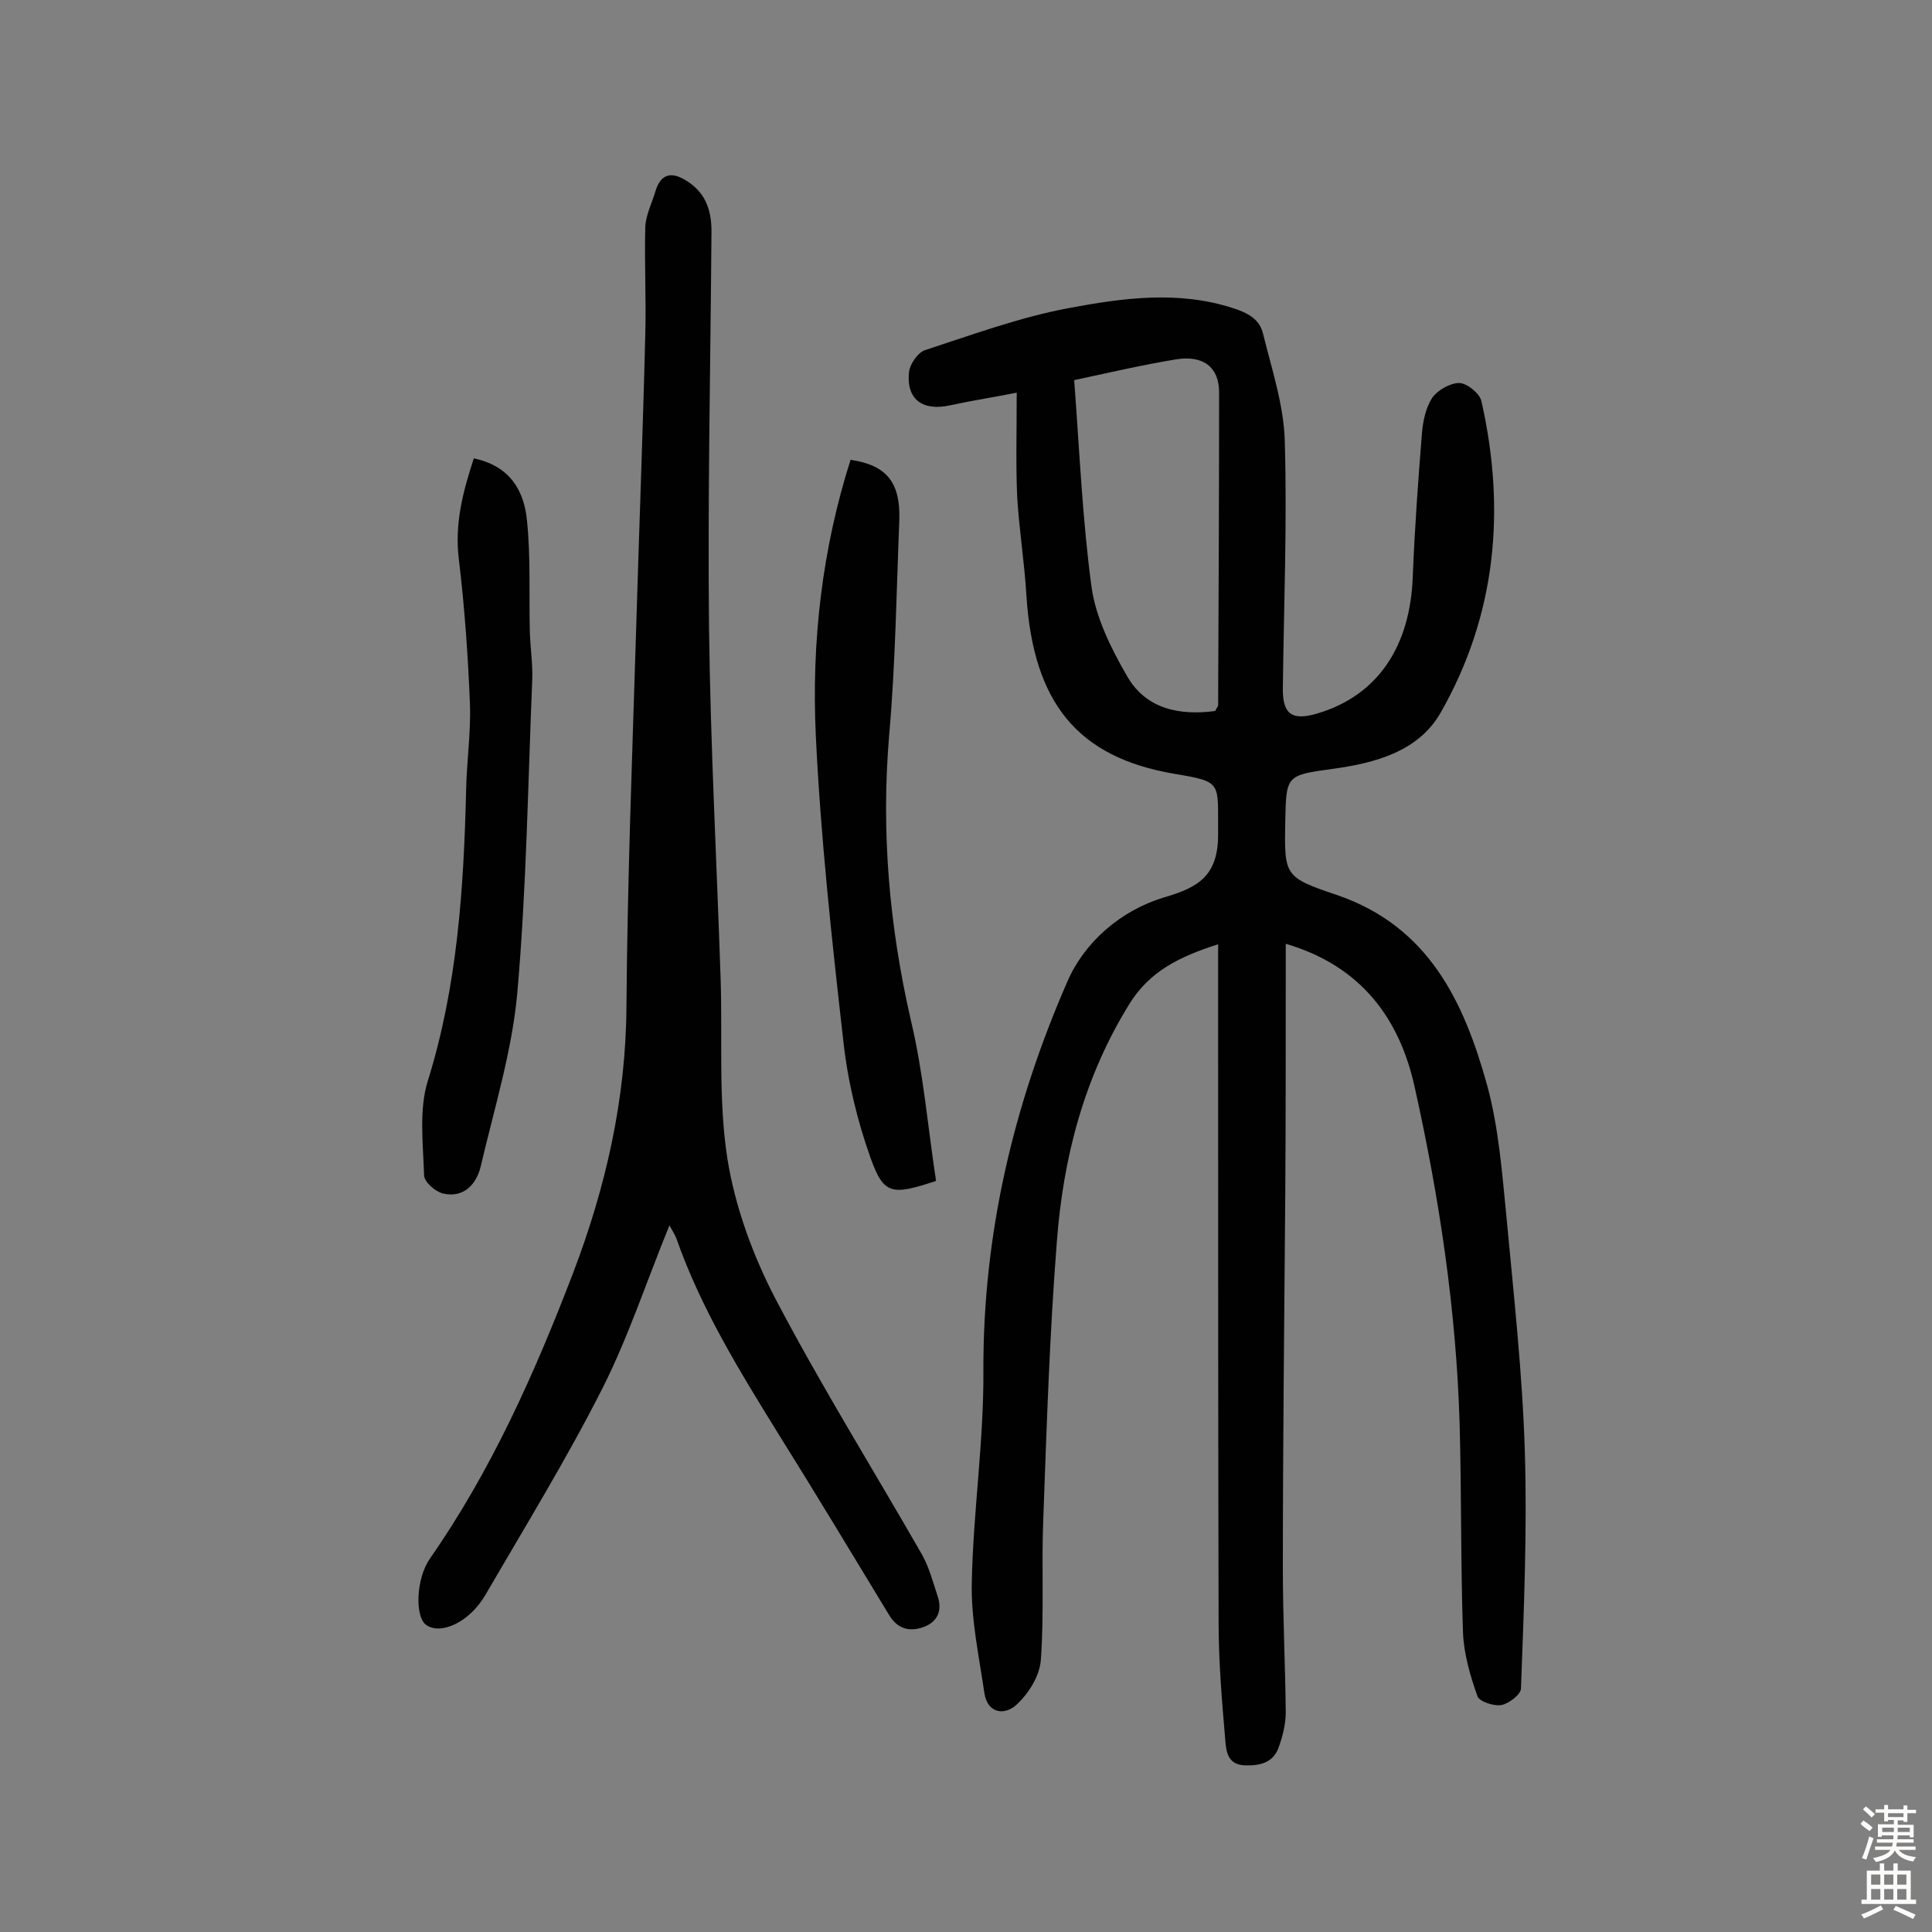
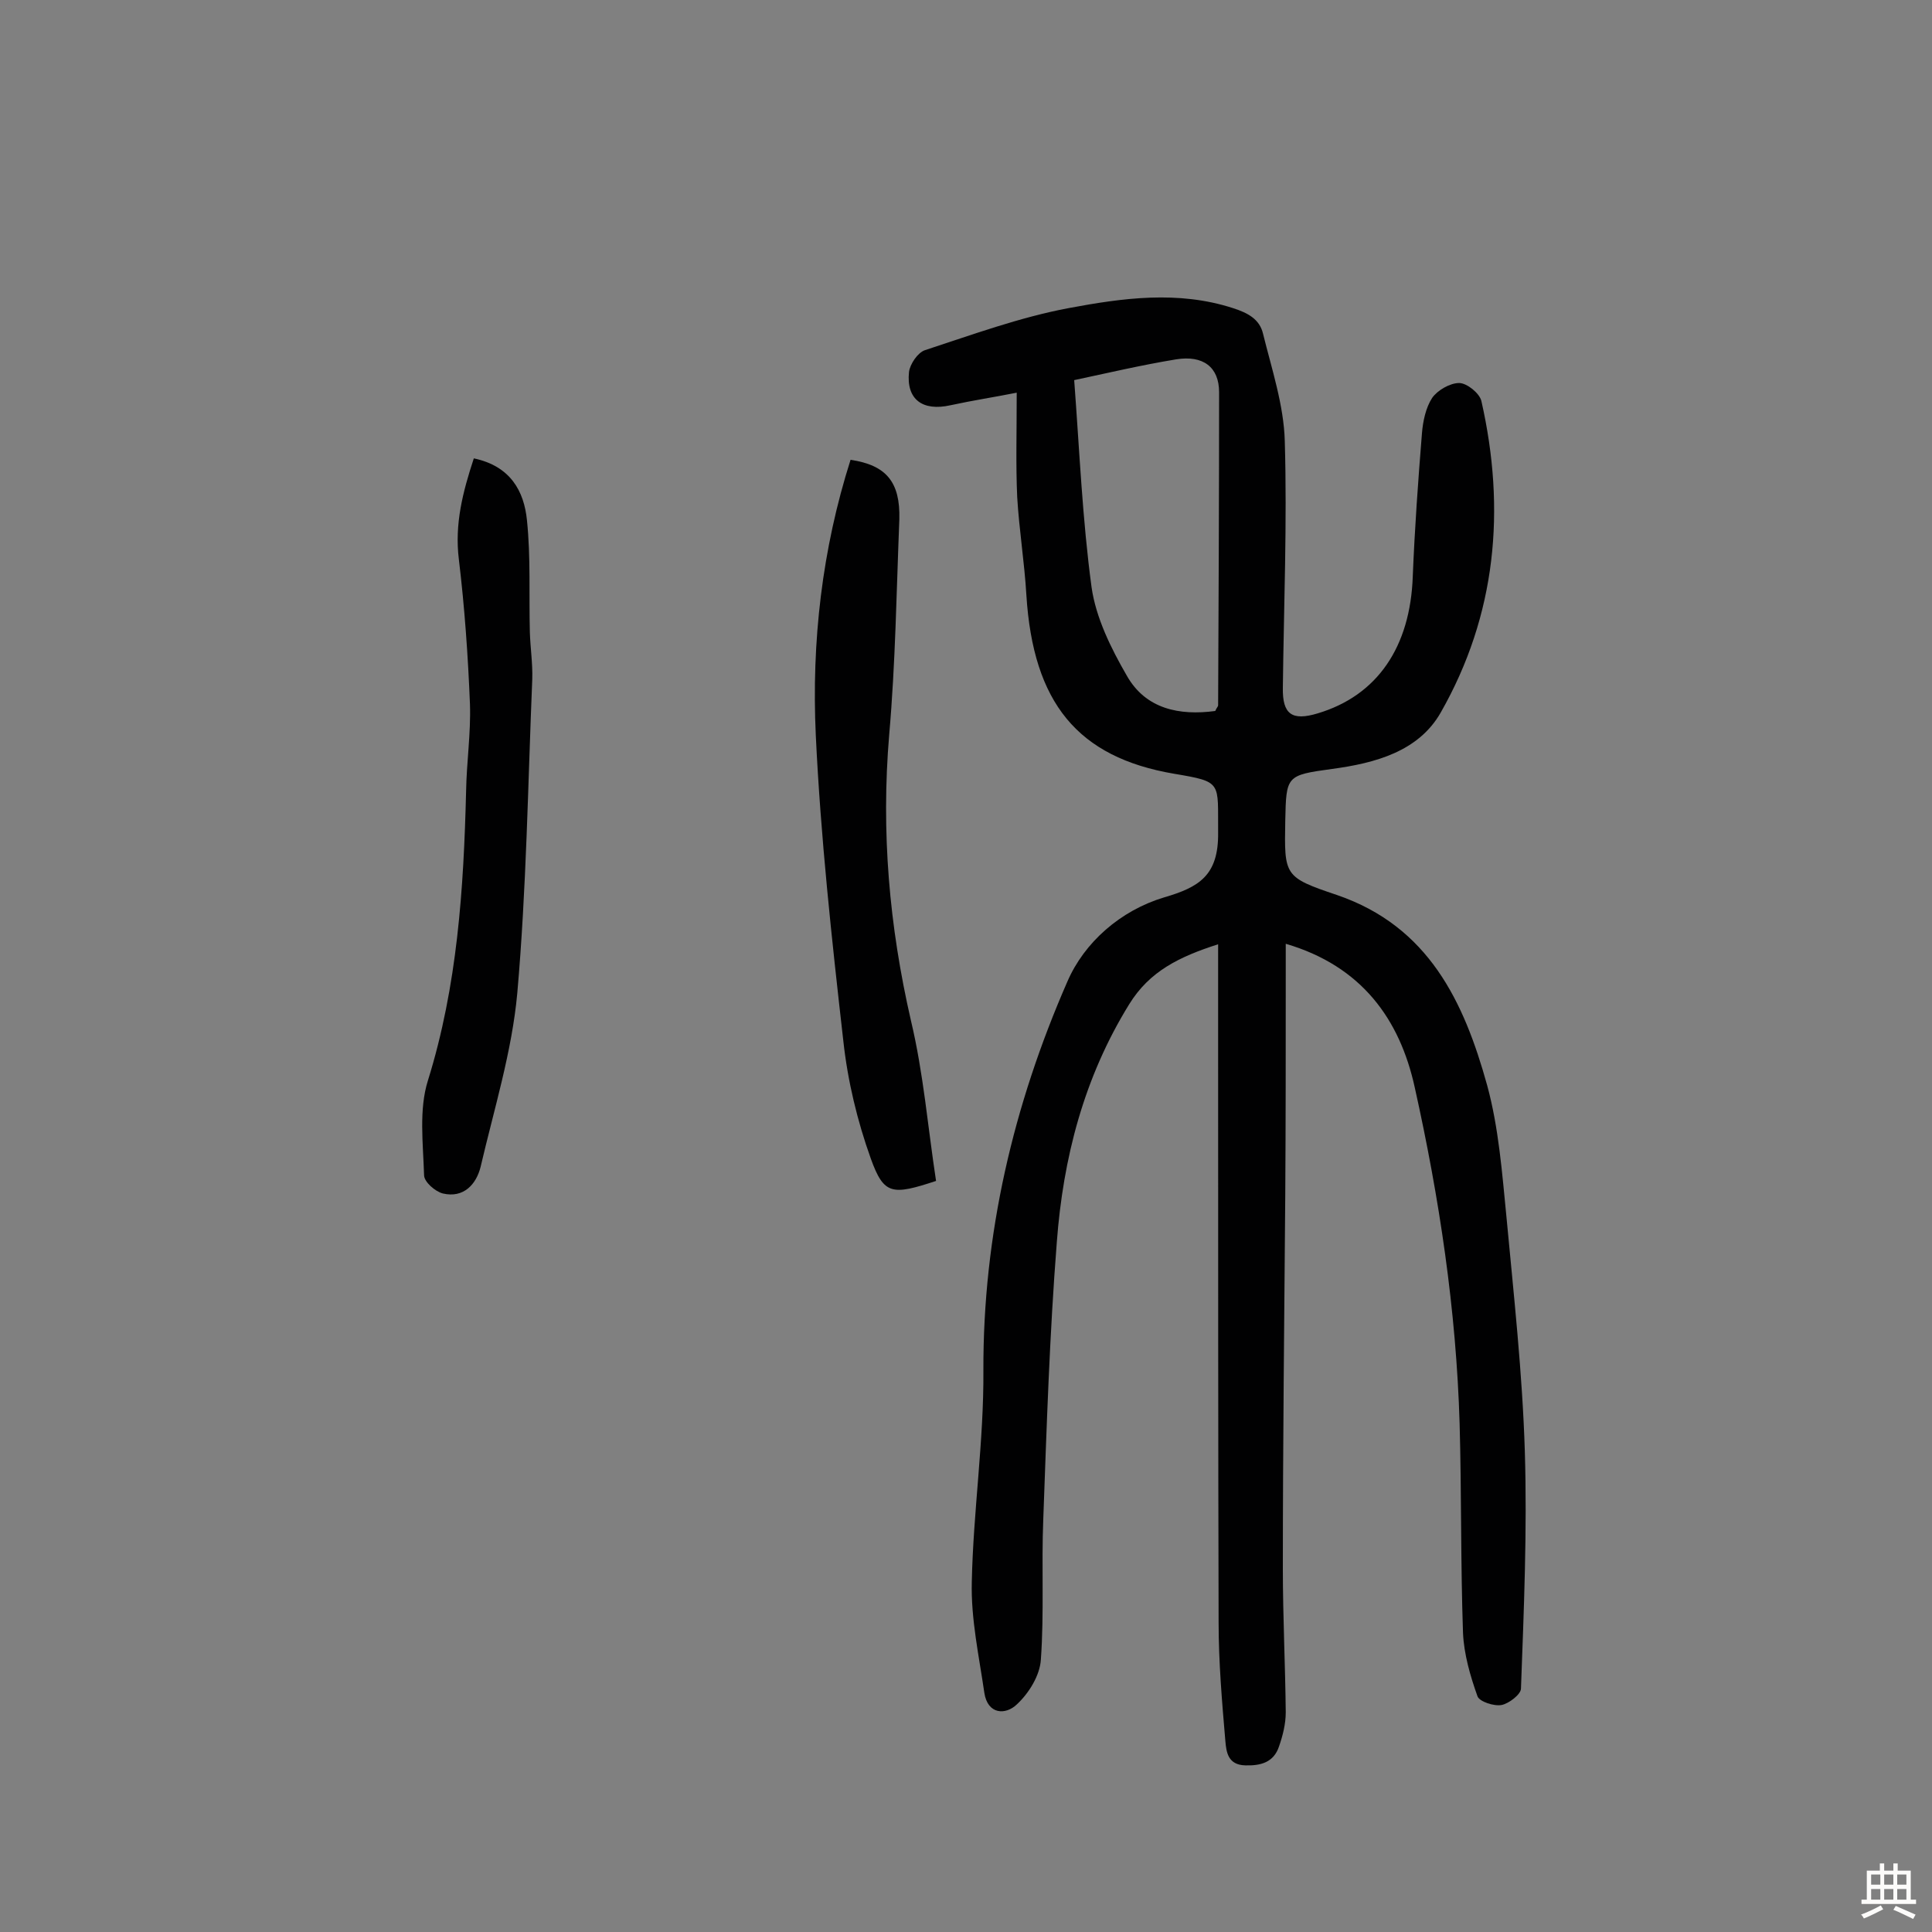
<svg xmlns="http://www.w3.org/2000/svg" enable-background="new 0 0 400 400" viewBox="0 0 400 400">
  <rect x="0" y="0" width="400" height="400" fill="#808080" stroke="none" />
  <g fill="#010102">
    <path d="m210.5 81.3c-4.5.9-9.1 1.6-13.7 2.6-5.8 1.3-9.2-1.2-8.6-6.9.2-1.6 1.8-4 3.3-4.5 9.8-3.2 19.6-6.8 29.7-8.7 11.2-2.1 22.7-3.7 34.1 0 3.1 1 5.5 2.3 6.2 5.3 1.8 7.3 4.3 14.8 4.5 22.2.5 17-.2 34.1-.4 51.1-.1 5.5 1.9 6.9 7.2 5.3 12.4-3.7 19.2-13.8 19.7-28.4.4-9.9 1.1-19.7 1.9-29.6.2-2.5.8-5.3 2.1-7.3 1.1-1.6 3.7-3.1 5.6-3.1 1.6 0 4.2 2.1 4.6 3.7 5.1 22.5 3.1 44.3-8.4 64.5-4.6 8.1-13.6 10.5-22.5 11.7-9.5 1.3-9.5 1.4-9.7 10.7-.2 11.4-.3 11.7 10.7 15.4 19 6.5 26.3 22.1 31.1 39.4 2.4 8.8 3.1 18.2 4 27.3 1.5 16.1 3.3 32.3 3.8 48.5.5 16.4-.2 32.8-.8 49.1 0 1.2-2.5 3.1-4 3.4-1.6.3-4.6-.7-5-1.8-1.5-4.2-2.8-8.7-3-13.1-.5-14.4-.3-28.9-.7-43.3-.7-23.6-4.2-46.8-9.3-69.7-3.1-14.1-11-25.1-26.7-29.7v6.6c0 15.1 0 30.2-.1 45.3-.2 25.8-.5 51.6-.5 77.5 0 9.9.5 19.8.6 29.7 0 2.4-.6 4.8-1.4 7.1-1.1 3.3-3.8 4-7 3.9-3.6-.1-3.9-2.8-4.1-5-.7-8.2-1.4-16.4-1.4-24.6-.1-38.8-.1-77.7-.1-116.5 0-7.8 0-15.5 0-23.9-8.1 2.6-14.2 5.6-18.4 12.4-9.4 15.2-13.7 31.9-15 49.3-1.5 19.1-2.1 38.2-2.8 57.3-.4 9.7.2 19.4-.5 29.1-.2 3.3-2.5 7-5 9.3-2.3 2.2-6 2.1-6.7-2.4-1.1-7.6-2.8-15.3-2.6-23 .3-14.6 2.5-29.1 2.4-43.7-.1-28.2 6.2-55 17.4-80.6 3.5-8.1 11-14.7 20-17.4 7.2-2.1 11.3-4.5 11.2-13.4-.1-10.5 1-10.5-9.1-12.2-20-3.4-29.2-14.7-30.6-37-.4-6.8-1.5-13.5-1.9-20.3-.3-6.6-.1-13.3-.1-21.6zm41.1 65.9c.3-.7.6-.9.6-1.2.1-21.6.2-43.2.2-64.8 0-5.2-3.3-7.7-8.9-6.8-7.3 1.2-14.5 2.9-21.1 4.3 1.1 14.6 1.7 28.9 3.6 42.9.9 6.3 4 12.6 7.3 18.3 3.9 6.9 10.9 8.3 18.3 7.3z" />
-     <path d="m138.6 253.7c-4.7 11.5-8.5 23.1-13.9 33.8-7.4 14.6-16 28.6-24.2 42.7-3.3 5.7-9.3 8.4-12.3 6.2-2.3-1.7-2.1-9.5.8-13.7 12.7-18.2 21.7-38.4 29.6-59 6.8-17.8 11-36.1 11.1-55.4.2-26 1.2-51.9 2-77.8.6-20.4 1.4-40.8 1.9-61.3.2-7.4-.2-14.8 0-22.2.1-2.5 1.4-5 2.1-7.4 1.2-4 3.7-4 6.7-2 4 2.6 5 6.5 4.9 10.9-.2 27.3-.8 54.5-.5 81.8.3 24.1 1.6 48.3 2.4 72.4.4 12.4-.5 25 1.4 37.2 1.6 10 5.3 20.1 10 29.1 9.4 17.9 20.1 35.1 30.2 52.7 1.6 2.8 2.4 6 3.4 9 .9 2.9-.2 5.2-3.1 6.2s-5.3.3-7-2.5c-7.6-12.5-15.1-25-22.8-37.3-8.1-13.1-16.2-26.2-21.3-40.8-.4-.9-.9-1.7-1.4-2.6z" />
    <path d="m193.8 244.5c-9.1 3-10.8 2.9-13.5-4.6-2.8-7.8-4.8-16.1-5.7-24.4-2.4-21.1-4.7-42.2-5.7-63.3-.9-19.3 1.3-38.5 7.2-57 7.4 1.1 10.3 4.6 10.1 12.3-.6 14.9-.8 29.8-2.1 44.6-1.7 20.1 0 39.6 4.5 59.2 2.6 10.9 3.5 22.1 5.2 33.2z" />
    <path d="m98.1 94.9c7.6 1.6 10.4 6.8 11 12.8.8 7.7.4 15.5.6 23.2.1 3.2.6 6.5.5 9.7-.9 21.7-1.2 43.4-3.1 65-1.1 12.1-4.8 24-7.6 36-.9 3.6-3.5 6.5-7.8 5.5-1.6-.4-3.9-2.4-3.9-3.8-.2-6.6-1.1-13.6.8-19.6 6.1-19.6 7.4-39.7 7.9-59.9.1-6 1-12 .8-18-.4-10-1.1-20-2.3-30-.9-7.3.8-13.9 3.1-20.9z" />
  </g>
-   <path d="m385.2 377.6.6-.7c.6.4 1.3.9 1.9 1.5l-.6.7c-.8-.5-1.4-1-1.9-1.5zm.3 7.1c.6-1.4 1.1-2.9 1.5-4.5.3.1.6.3.9.4-.5 1.4-1 2.9-1.5 4.4zm.2-10.1.6-.6c.7.5 1.3 1.1 1.9 1.6l-.7.7c-.6-.6-1.2-1.2-1.8-1.7zm8.4-.8h.8v.9h1.8v.7h-1.8v1.8h-.8v-.3h-1.2v.9h3.3v2.6h-.8v-.4h-2.5c0 .3 0 .6-.1.8h3.4v.7h-3.5c0 .3-.1.6-.1.8h4v.7h-3.5c.7.9 1.9 1.3 3.6 1.5-.2.2-.4.5-.6.9-1.9-.3-3.2-1.1-3.8-2.3-.5 1.1-1.8 2-3.9 2.4-.2-.3-.4-.5-.6-.8 1.9-.4 3.1-.9 3.6-1.7h-3.2v-.7h3.5c.1-.2.1-.5.2-.8h-3.3v-.7h3.4c0-.2 0-.5 0-.8h-2.4v.3h-.8v-2.6h3.3v-.9h-1.2v.3h-.8v-1.8h-1.8v-.7h1.8v-.9h.8v.9h3.2zm-4.4 5.5h2.4c0-.3 0-.6 0-.9h-2.4zm1.2-3.1h3.2v-.8h-3.2zm4.4 2.2h-2.4v.9h2.5v-.9z" fill="#fcfbfa" />
  <path d="m389.2 385.8h.9v1.5h1.9v-1.5h.9v1.5h2.7v6h1.1v.9h-11.3v-.9h1.1v-6h2.7zm.2 8.7.5.8c-1.2.6-2.5 1.3-4 1.9-.2-.3-.3-.6-.6-.8 1.6-.6 3-1.3 4.1-1.9zm-2-4.3h1.9v-2.1h-1.9zm0 3.1h1.9v-2.2h-1.9zm2.7-3.1h1.9v-2.1h-1.9zm0 3.1h1.9v-2.2h-1.9zm2.4 1.3c1.4.6 2.7 1.2 4.1 1.8l-.5.9c-1.5-.7-2.8-1.4-4.1-1.9zm2.2-6.5h-1.9v2.1h1.9zm-1.9 5.2h1.9v-2.2h-1.9z" fill="#fcfbfa" />
</svg>